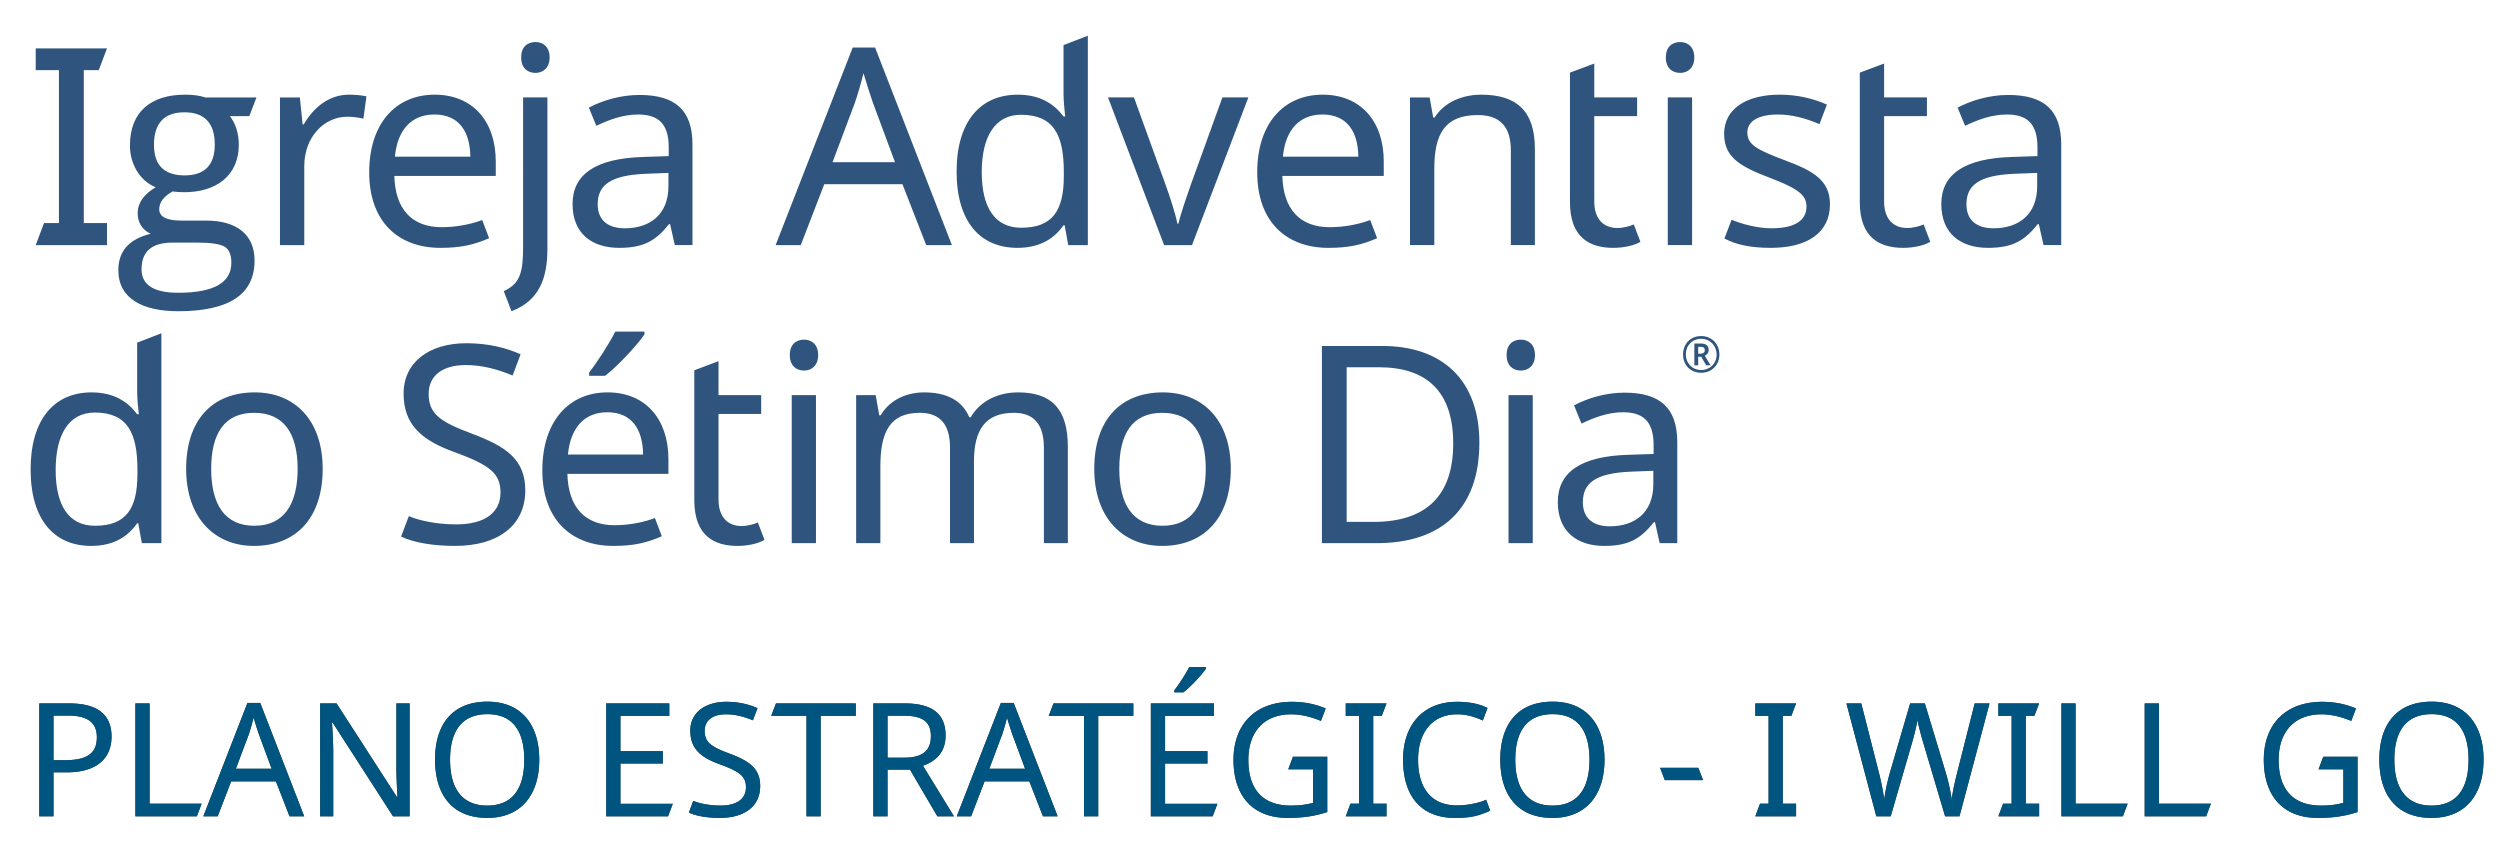
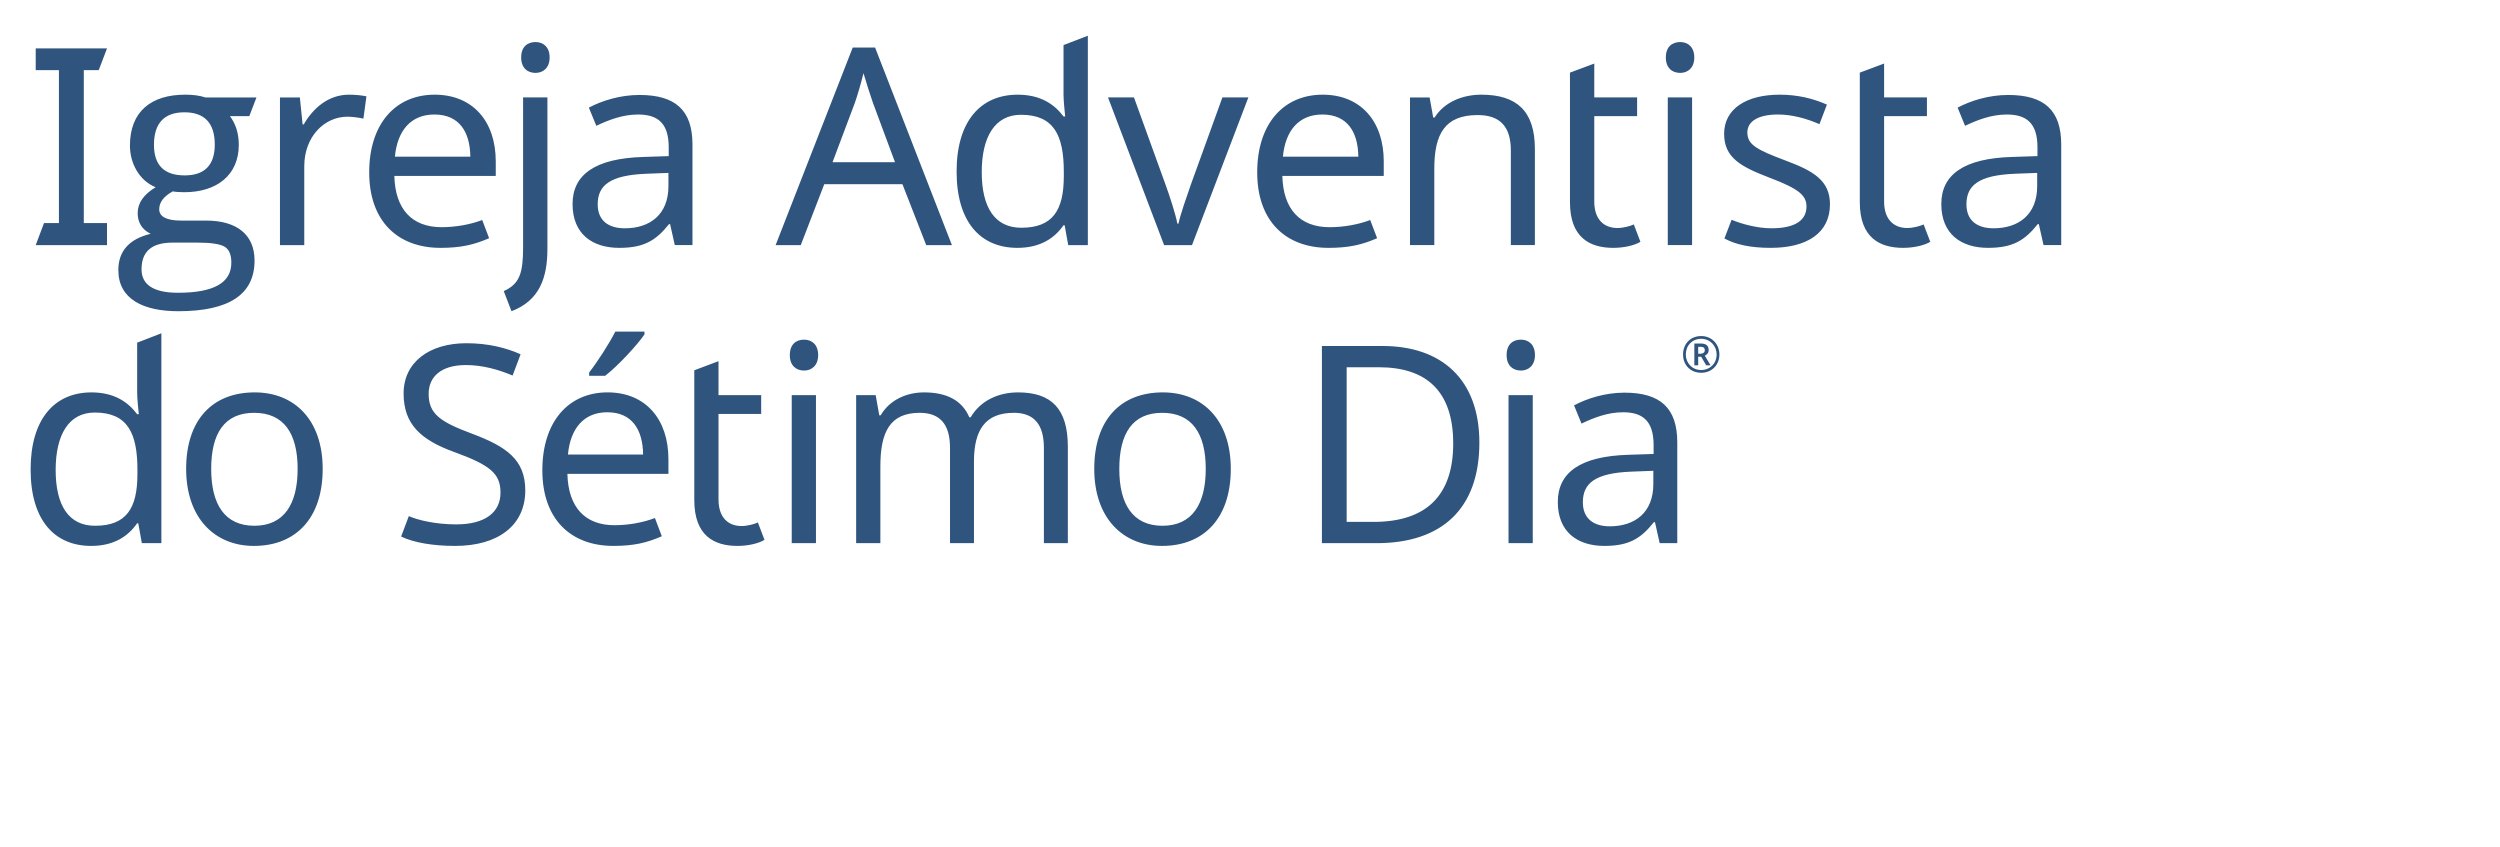
<svg xmlns="http://www.w3.org/2000/svg" xmlns:xlink="http://www.w3.org/1999/xlink" viewBox="0 0 490 166">
  <defs>
-     <path d="M10.487 160v-8.618h2.542c6.634 0 8.835-3.348 8.835-7.006 0-4.123-2.511-6.51-8.308-6.51H7.697V160h2.79zm2.232-11.005h-2.232v-8.742h2.821c3.906 0 5.673 1.395 5.673 4.247 0 3.255-2.046 4.495-6.262 4.495zM38.591 160l.93-2.48H29.322v-19.654h-2.79V160h12.059zm4.079 0l2.635-6.851h8.773L56.744 160h2.883l-8.618-22.227h-2.511L39.849 160h2.821zm10.571-9.331h-7.006l2.511-6.696c.248-.713.651-2.046.961-3.317.217.775.868 2.821 1.054 3.317l2.48 6.696zM65.318 160v-12.369c0-2.263-.155-4.557-.248-6.014h.124L77.036 160h3.255v-22.134h-2.604v12.493c0 2.015.155 4.836.217 5.828h-.124l-11.811-18.321h-3.224V160h2.573zm30.181.31c6.665 0 10.199-4.557 10.199-11.408 0-6.882-3.534-11.377-10.168-11.377-6.944 0-10.261 4.557-10.261 11.346 0 6.851 3.317 11.439 10.23 11.439zm0-2.418c-4.991 0-7.285-3.41-7.285-8.99s2.294-8.928 7.316-8.928c4.991 0 7.223 3.348 7.223 8.928 0 5.58-2.232 8.99-7.254 8.99zM130.937 160l.93-2.449h-10.261v-7.905h8.308v-2.418h-8.308v-6.913h9.579v-2.449h-12.369V160h12.121zm10.155.31c4.836 0 7.905-2.294 7.905-6.231 0-3.472-2.139-4.929-6.045-6.386-3.596-1.333-4.836-2.232-4.836-4.464 0-1.922 1.426-3.224 4.185-3.224 1.922 0 3.72.527 5.27 1.178l.899-2.387c-1.674-.744-3.689-1.24-6.107-1.24-4.185 0-7.068 2.139-7.068 5.642 0 3.441 1.922 5.208 5.704 6.572 3.999 1.457 5.208 2.387 5.208 4.557 0 2.201-1.705 3.565-4.991 3.565-2.356 0-4.371-.496-5.332-.93l-.868 2.294c1.395.682 3.596 1.054 6.076 1.054zm19.765-.31v-19.685h6.882v-2.449h-15.655l-.93 2.449h6.913V160h2.79zm13.1 0v-9.145h4.402l5.363 9.145h3.255l-6.076-9.92c2.232-.775 4.433-2.387 4.433-5.921 0-4.216-2.573-6.293-8.06-6.293h-6.107V160h2.79zm3.317-11.501h-3.317v-8.215h3.162c3.627 0 5.332 1.116 5.332 3.999 0 2.79-1.581 4.216-5.177 4.216zM190.343 160l2.635-6.851h8.773l2.666 6.851h2.883l-8.618-22.227h-2.511L187.522 160h2.821zm10.571-9.331h-7.006l2.511-6.696c.248-.713.651-2.046.961-3.317.217.775.868 2.821 1.054 3.317l2.48 6.696zm14.34 9.331v-19.685h6.882v-2.449h-15.655l-.93 2.449h6.913V160h2.79zm16.696-24.304c1.457-1.116 3.658-3.503 4.433-4.65v-.31h-3.286c-.713 1.395-2.046 3.441-2.945 4.588v.372h1.798zM237.685 160l.93-2.449h-10.261v-7.905h8.308v-2.418h-8.308v-6.913h9.579v-2.449h-12.369V160h12.121zm14.681.31c3.1 0 5.394-.372 7.781-1.147v-10.85h-6.727l-.93 2.48h4.867v6.572c-1.116.279-2.387.527-4.34.527-5.952 0-8.339-3.658-8.339-8.959 0-5.518 3.1-8.928 8.401-8.928 2.108 0 4.247.62 5.828 1.302l.93-2.449c-1.891-.806-4.123-1.302-6.603-1.302-7.254 0-11.47 4.464-11.47 11.377 0 7.006 3.72 11.377 10.602 11.377zm19.393-.31v-2.48h-2.604v-17.205h1.674l.93-2.449h-7.998v2.449h2.604v17.205h-1.674l-.93 2.48h7.998zm13.41.31c2.79 0 4.433-.279 6.913-1.426l-.806-2.139c-1.426.682-3.782 1.116-5.704 1.116-5.084 0-7.626-3.441-7.626-8.928 0-5.549 2.914-8.928 7.657-8.928 1.984 0 3.658.589 5.022 1.209l.93-2.449c-1.674-.837-3.658-1.209-5.921-1.209-6.851 0-10.633 4.65-10.633 11.346 0 6.975 3.379 11.408 10.168 11.408zm19.114 0c6.665 0 10.199-4.557 10.199-11.408 0-6.882-3.534-11.377-10.168-11.377-6.944 0-10.261 4.557-10.261 11.346 0 6.851 3.317 11.439 10.23 11.439zm0-2.418c-4.991 0-7.285-3.41-7.285-8.99s2.294-8.928 7.316-8.928c4.991 0 7.223 3.348 7.223 8.928 0 5.58-2.232 8.99-7.254 8.99zm29.517-4.991l-.93-2.418h-7.502l.93 2.418h7.502zM352.033 160v-2.48h-2.604v-17.205h1.674l.93-2.449h-7.998v2.449h2.604v17.205h-1.674l-.93 2.48h7.998zm18.543 0l4.185-14.415c.558-1.891.992-3.906 1.054-4.464.093.558.589 2.604 1.116 4.371L381.24 160h2.821l5.89-22.134h-2.914l-3.41 13.485c-.496 1.953-.899 3.782-1.085 5.301a39.177 39.177 0 00-1.209-5.332l-4.061-13.454h-2.883l-3.906 13.361c-.527 1.829-.961 3.813-1.178 5.425a47.863 47.863 0 00-1.054-5.27l-3.441-13.516h-2.914L367.755 160h2.821zm29.096 0v-2.48h-2.604v-17.205h1.674l.93-2.449h-7.998v2.449h2.604v17.205h-1.674l-.93 2.48h7.998zm16.417 0l.93-2.48H406.82v-19.654h-2.79V160h12.059zm16.324 0l.93-2.48h-10.199v-19.654h-2.79V160h12.059zm21.891.31c3.1 0 5.394-.372 7.781-1.147v-10.85h-6.727l-.93 2.48h4.867v6.572c-1.116.279-2.387.527-4.34.527-5.952 0-8.339-3.658-8.339-8.959 0-5.518 3.1-8.928 8.401-8.928 2.108 0 4.247.62 5.828 1.302l.93-2.449c-1.891-.806-4.123-1.302-6.603-1.302-7.254 0-11.47 4.464-11.47 11.377 0 7.006 3.72 11.377 10.602 11.377zm22.276 0c6.665 0 10.199-4.557 10.199-11.408 0-6.882-3.534-11.377-10.168-11.377-6.944 0-10.261 4.557-10.261 11.346 0 6.851 3.317 11.439 10.23 11.439zm0-2.418c-4.991 0-7.285-3.41-7.285-8.99s2.294-8.928 7.316-8.928c4.991 0 7.223 3.348 7.223 8.928 0 5.58-2.232 8.99-7.254 8.99z" id="a" />
-   </defs>
+     </defs>
  <g fill="none" fill-rule="nonzero">
    <g fill="#2F557F">
      <path d="M26.935 92.928v-.867c0-7.197-1.942-11.203-8.363-11.203-5.126 0-7.662 4.385-7.662 11.257 0 6.928 2.536 10.934 7.717 10.934 6.096 0 8.308-3.356 8.308-10.121zM6 92.008c0-9.96 4.748-15.1 11.925-15.1 4.478 0 7.176 1.893 8.956 4.275h.324c-.108-.921-.324-3.192-.324-4.276v-9.743l4.749-1.84v41.134H27.8l-.703-3.896h-.216c-1.727 2.489-4.478 4.438-9.01 4.438C10.694 107 6 101.966 6 92.008zm43.865 11.04c5.827 0 8.47-4.275 8.47-11.148 0-6.875-2.642-10.988-8.524-10.988-5.881 0-8.418 4.113-8.418 10.988 0 6.873 2.59 11.149 8.472 11.149zM49.757 107c-7.662 0-13.274-5.466-13.274-15.1 0-9.58 5.125-14.993 13.436-14.993 7.824 0 13.327 5.412 13.327 14.993 0 9.634-5.233 15.1-13.489 15.1zm39.439 0c-4.318 0-8.148-.65-10.577-1.84l1.512-4.005c1.672.757 5.18 1.624 9.28 1.624 5.72 0 8.687-2.382 8.687-6.225 0-3.789-2.104-5.413-9.064-7.956-6.584-2.381-9.929-5.467-9.929-11.475 0-6.115 5.018-9.85 12.303-9.85 4.208 0 7.715.866 10.629 2.165l-1.564 4.168c-2.699-1.137-5.828-2.056-9.173-2.056-4.802 0-7.285 2.272-7.285 5.627 0 3.898 2.159 5.466 8.417 7.795 6.8 2.543 10.523 5.087 10.523 11.149 0 6.873-5.342 10.879-13.76 10.879zm37.121-41.458c-1.35 2.002-5.18 6.17-7.716 8.118h-3.13v-.649c1.566-2.003 3.885-5.575 5.126-8.011h5.72v.542zm-15 23.544h14.73c-.054-4.926-2.212-8.282-7.014-8.282-4.533 0-7.23 3.085-7.717 8.282zm19.695.919v2.869h-19.803c.162 6.548 3.453 10.067 9.226 10.067 2.806 0 5.666-.541 7.932-1.407l1.349 3.572c-2.968 1.3-5.557 1.894-9.496 1.894-8.256 0-13.921-5.141-13.921-14.83 0-9.526 5.126-15.264 12.787-15.264 7.393 0 11.926 5.197 11.926 13.1v-.001zm17.532 12.396l1.296 3.407c-1.026.65-3.076 1.192-5.29 1.192-4.53 0-8.47-1.95-8.47-8.984v-25.44l4.748-1.786v6.658h8.364v3.68h-8.364v16.778c0 3.519 1.888 5.198 4.533 5.198 1.08 0 2.536-.38 3.183-.704zm6.635 4.057h4.749v-29.01h-4.749v29.01zm5.18-36.858c0 2.057-1.294 3.031-2.751 3.031-1.565 0-2.806-.974-2.806-3.03 0-2.112 1.241-3.032 2.806-3.032 1.457 0 2.752.92 2.752 3.031zm48.939 17.969v18.89h-4.695V87.786c0-4.547-1.888-6.875-5.882-6.875-5.611 0-7.823 3.357-7.823 9.526v16.02h-4.695V87.787c0-4.547-1.889-6.875-5.936-6.875-5.826 0-7.714 3.735-7.714 10.5v15.046h-4.749V77.45h3.83l.702 3.95h.27c1.78-3.031 5.072-4.492 8.525-4.492 4.424 0 7.447 1.57 8.85 4.872h.27c1.942-3.302 5.502-4.872 9.28-4.872 6.529 0 9.766 3.192 9.766 10.662h.001zm18.556 15.48c5.828 0 8.472-4.276 8.472-11.15 0-6.874-2.644-10.987-8.525-10.987s-8.417 4.113-8.417 10.988c0 6.873 2.589 11.149 8.47 11.149zm-.106 3.951c-7.664 0-13.275-5.466-13.275-15.1 0-9.58 5.126-14.993 13.436-14.993 7.824 0 13.327 5.412 13.327 14.993 0 9.634-5.234 15.1-13.489 15.1h.001zm42.514-35.018h-6.314v30.31h5.234c10.415 0 15.647-5.196 15.647-15.372 0-10.283-5.287-14.938-14.568-14.938h.001zm-.432 34.477h-10.737V67.814h11.87c11.601 0 18.993 6.548 18.993 18.943 0 13.044-7.447 19.702-20.126 19.702zm25.842 0h4.748v-29.01h-4.748v29.01zm5.18-36.859c0 2.057-1.295 3.031-2.752 3.031-1.565 0-2.806-.974-2.806-3.03 0-2.112 1.241-3.032 2.806-3.032 1.457 0 2.752.92 2.752 3.031zm18.938 22.84c-7.23.271-9.55 2.328-9.55 6.008 0 3.247 2.157 4.709 5.287 4.709 4.856 0 8.525-2.652 8.525-8.28v-2.6l-4.262.163zm8.956-5.736v19.754h-3.452l-.918-4.114h-.216c-2.536 3.194-4.856 4.656-9.71 4.656-5.236 0-9.121-2.706-9.121-8.606 0-5.791 4.426-8.985 13.868-9.255l4.91-.163v-1.731c0-4.817-2.212-6.441-5.988-6.441-3.024 0-5.776 1.083-8.149 2.219l-1.456-3.573c2.536-1.353 6.095-2.49 9.873-2.49 7.014 0 10.36 2.978 10.36 9.743v.001zm4.585-17.375c.485 0 .81-.27.81-.704 0-.432-.27-.648-.81-.648h-.486v1.353h.486v-.001zm-1.241-2.003h1.24c1.08 0 1.565.435 1.565 1.3 0 .596-.378.921-.755 1.083l1.133 1.895h-.863l-.972-1.679h-.593v1.679h-.755v-4.278zm4.37 2.166c0-1.677-1.241-3.086-3.022-3.086-1.78 0-3.02 1.3-3.02 3.086 0 1.677 1.24 3.032 3.02 3.032 1.674 0 3.022-1.245 3.022-3.032zm-6.582 0c0-2.11 1.457-3.627 3.56-3.627 1.997 0 3.562 1.516 3.562 3.627 0 2.058-1.511 3.572-3.562 3.572-2.102 0-3.56-1.514-3.56-3.572zM7 48.04l1.626-4.321h2.923v-29.97H7V9.485h13.974l-1.625 4.266h-2.925v29.969h4.55v4.32H7zm35.093-19.71c0-4.212-2.004-6.318-5.957-6.318-3.954 0-5.958 2.16-5.958 6.373 0 3.995 2.004 5.993 6.011 5.993 3.954 0 5.905-2.05 5.905-6.047h-.001zm3.249 23.166c0-1.566-.433-2.592-1.3-3.132-.92-.54-2.654-.81-5.253-.81h-4.983c-4.061 0-6.065 1.727-6.065 5.238 0 3.024 2.383 4.59 7.15 4.59 6.985 0 10.45-1.944 10.45-5.887v.001zm-22.15 1.458c0-3.726 2.111-6.103 6.336-7.128-1.68-.81-2.545-2.214-2.545-4.05 0-1.998 1.191-3.672 3.52-5.075-3.304-1.351-5.037-4.807-5.037-8.155 0-6.75 4.225-9.99 10.833-9.99 1.515 0 2.816.163 3.953.541H50.27l-1.408 3.671h-3.79c1.137 1.512 1.732 3.403 1.732 5.617 0 5.993-4.386 9.288-10.668 9.288-.976 0-1.733-.055-2.275-.163-1.788.972-2.654 2.16-2.654 3.51 0 1.457 1.463 2.214 4.279 2.214h4.928c5.85 0 9.478 2.646 9.478 7.83 0 6.64-4.983 9.936-14.948 9.936-6.77 0-11.75-2.323-11.75-8.046h-.002zm48.63-34.074l-.594 4.375c-.92-.216-2.168-.378-3.141-.378-4.496 0-8.45 3.887-8.45 9.718V48.04h-4.765V19.097h3.9l.54 5.291h.217c1.841-3.186 4.82-5.831 8.883-5.831 1.084 0 2.436.106 3.41.324v-.001zM77.4 30.706h14.785c-.053-4.914-2.22-8.263-7.04-8.263-4.549 0-7.257 3.078-7.745 8.263zm19.769.918v2.86H77.292c.162 6.535 3.465 10.045 9.26 10.045 2.816 0 5.687-.54 7.962-1.404l1.353 3.564c-2.979 1.296-5.578 1.892-9.532 1.892-8.286 0-13.972-5.132-13.972-14.798 0-9.504 5.144-15.227 12.834-15.227 7.421 0 11.97 5.183 11.97 13.068h.002zm7.795-23.382c1.463 0 2.763.918 2.763 3.025 0 2.051-1.3 3.023-2.763 3.023-1.57 0-2.816-.972-2.816-3.023 0-2.107 1.245-3.025 2.816-3.025zm-6.228 48.816c3.087-1.404 3.79-3.455 3.79-8.586V19.096h4.767v29.647c0 5.669-1.517 10.15-7.04 12.256l-1.517-3.941zm27.998-23.004c-7.256.27-9.585 2.321-9.585 5.994 0 3.24 2.166 4.697 5.307 4.697 4.875 0 8.557-2.646 8.557-8.26V33.89l-4.279.163zm8.991-5.723v19.708h-3.466l-.92-4.104h-.217c-2.546 3.186-4.874 4.645-9.749 4.645-5.254 0-9.152-2.7-9.152-8.586 0-5.778 4.44-8.965 13.918-9.234l4.929-.162V28.87c0-4.806-2.22-6.426-6.012-6.426-3.032 0-5.795 1.08-8.179 2.214l-1.461-3.564c2.545-1.35 6.12-2.484 9.911-2.484 7.04 0 10.398 2.97 10.398 9.72zm35.361-8.208c-.325-.865-1.463-4.43-1.841-5.778-.542 2.214-1.246 4.536-1.68 5.778l-4.387 11.664h12.24l-4.333-11.664h.001zm5.795 15.983h-15.327l-4.603 11.934h-4.929l15.11-38.718h4.387l15.056 38.718h-5.037l-4.658-11.934zm31.625-1.566v-.865c0-7.18-1.95-11.177-8.394-11.177-5.145 0-7.69 4.375-7.69 11.231 0 6.912 2.545 10.908 7.744 10.908 6.12 0 8.34-3.347 8.34-10.097zm-21.013-.917c0-9.937 4.766-15.066 11.968-15.066 4.496 0 7.204 1.89 8.99 4.265h.325c-.107-.919-.325-3.185-.325-4.265V8.836L213.218 7v41.04h-3.844l-.705-3.888h-.218c-1.732 2.483-4.494 4.428-9.043 4.428-7.204 0-11.915-5.023-11.915-14.958v.001zm29.675-14.527h5.091l6.176 17.064c.865 2.376 2.003 5.885 2.327 7.668h.217c.379-1.783 1.624-5.347 2.436-7.668l6.176-17.064h5.091L233.633 48.04h-5.47l-10.995-28.942zm34.28 11.61h14.785c-.054-4.914-2.22-8.263-7.04-8.263-4.55 0-7.258 3.078-7.743 8.263h-.001zm19.768.918v2.86h-19.875c.163 6.535 3.466 10.045 9.261 10.045 2.817 0 5.687-.54 7.962-1.404l1.353 3.564c-2.978 1.296-5.579 1.892-9.532 1.892-8.285 0-13.972-5.132-13.972-14.798 0-9.504 5.144-15.227 12.835-15.227 7.42 0 11.97 5.183 11.97 13.068h-.002zm29.622-2.43v18.845h-4.712V29.518c0-4.644-2.056-6.966-6.498-6.966-6.445 0-8.503 3.726-8.503 10.476v15.011h-4.765V19.097h3.845l.703 3.941h.271c1.896-3.024 5.47-4.481 9.154-4.481 6.932 0 10.505 3.184 10.505 10.637zm19.386 14.797l1.301 3.4c-1.03.648-3.087 1.189-5.309 1.189-4.549 0-8.502-1.945-8.502-8.964v-25.38l4.766-1.782v6.642h8.395v3.672h-8.395v16.74c0 3.509 1.895 5.184 4.55 5.184 1.082 0 2.545-.378 3.193-.702h.001zm6.66 4.048h4.767V19.096h-4.766V48.04zm5.2-36.772c0 2.051-1.3 3.023-2.763 3.023-1.571 0-2.817-.972-2.817-3.023 0-2.107 1.246-3.025 2.817-3.025 1.462 0 2.762.918 2.762 3.025zm15 37.313c-4.062 0-6.878-.649-9.098-1.836l1.407-3.672c1.896.81 5.037 1.673 7.798 1.673 4.82 0 6.88-1.673 6.88-4.266 0-2.159-1.463-3.456-7.15-5.615-5.633-2.16-8.992-3.888-8.992-8.64 0-4.914 4.388-7.667 10.888-7.667 3.52 0 6.552.755 9.26 1.943l-1.461 3.834c-2.492-1.08-5.308-1.89-8.125-1.89-3.898 0-6.011 1.35-6.011 3.51 0 2.43 1.896 3.402 7.474 5.508 5.525 2.052 8.72 3.943 8.72 8.586 0 5.616-4.496 8.532-11.59 8.532zm29.946-4.59l1.301 3.4c-1.03.65-3.088 1.19-5.309 1.19-4.548 0-8.502-1.945-8.502-8.964v-25.38l4.766-1.782v6.642h8.395v3.672h-8.395v16.74c0 3.509 1.895 5.184 4.55 5.184 1.083 0 2.545-.378 3.194-.702zm17.98-9.936c-7.257.27-9.586 2.321-9.586 5.994 0 3.24 2.166 4.697 5.307 4.697 4.874 0 8.556-2.646 8.556-8.26V33.89l-4.278.163h.001zM404 28.33v19.708h-3.467l-.92-4.104h-.217c-2.546 3.186-4.875 4.645-9.747 4.645-5.254 0-9.154-2.7-9.154-8.586 0-5.778 4.442-8.965 13.919-9.234l4.928-.162V28.87c0-4.806-2.219-6.426-6.01-6.426-3.035 0-5.796 1.08-8.18 2.214l-1.46-3.564c2.545-1.35 6.118-2.484 9.91-2.484 7.04 0 10.398 2.97 10.398 9.72z" />
    </g>
    <use fill="#4A4A4A" xlink:href="#a" />
    <use fill="#005480" xlink:href="#a" />
  </g>
</svg>